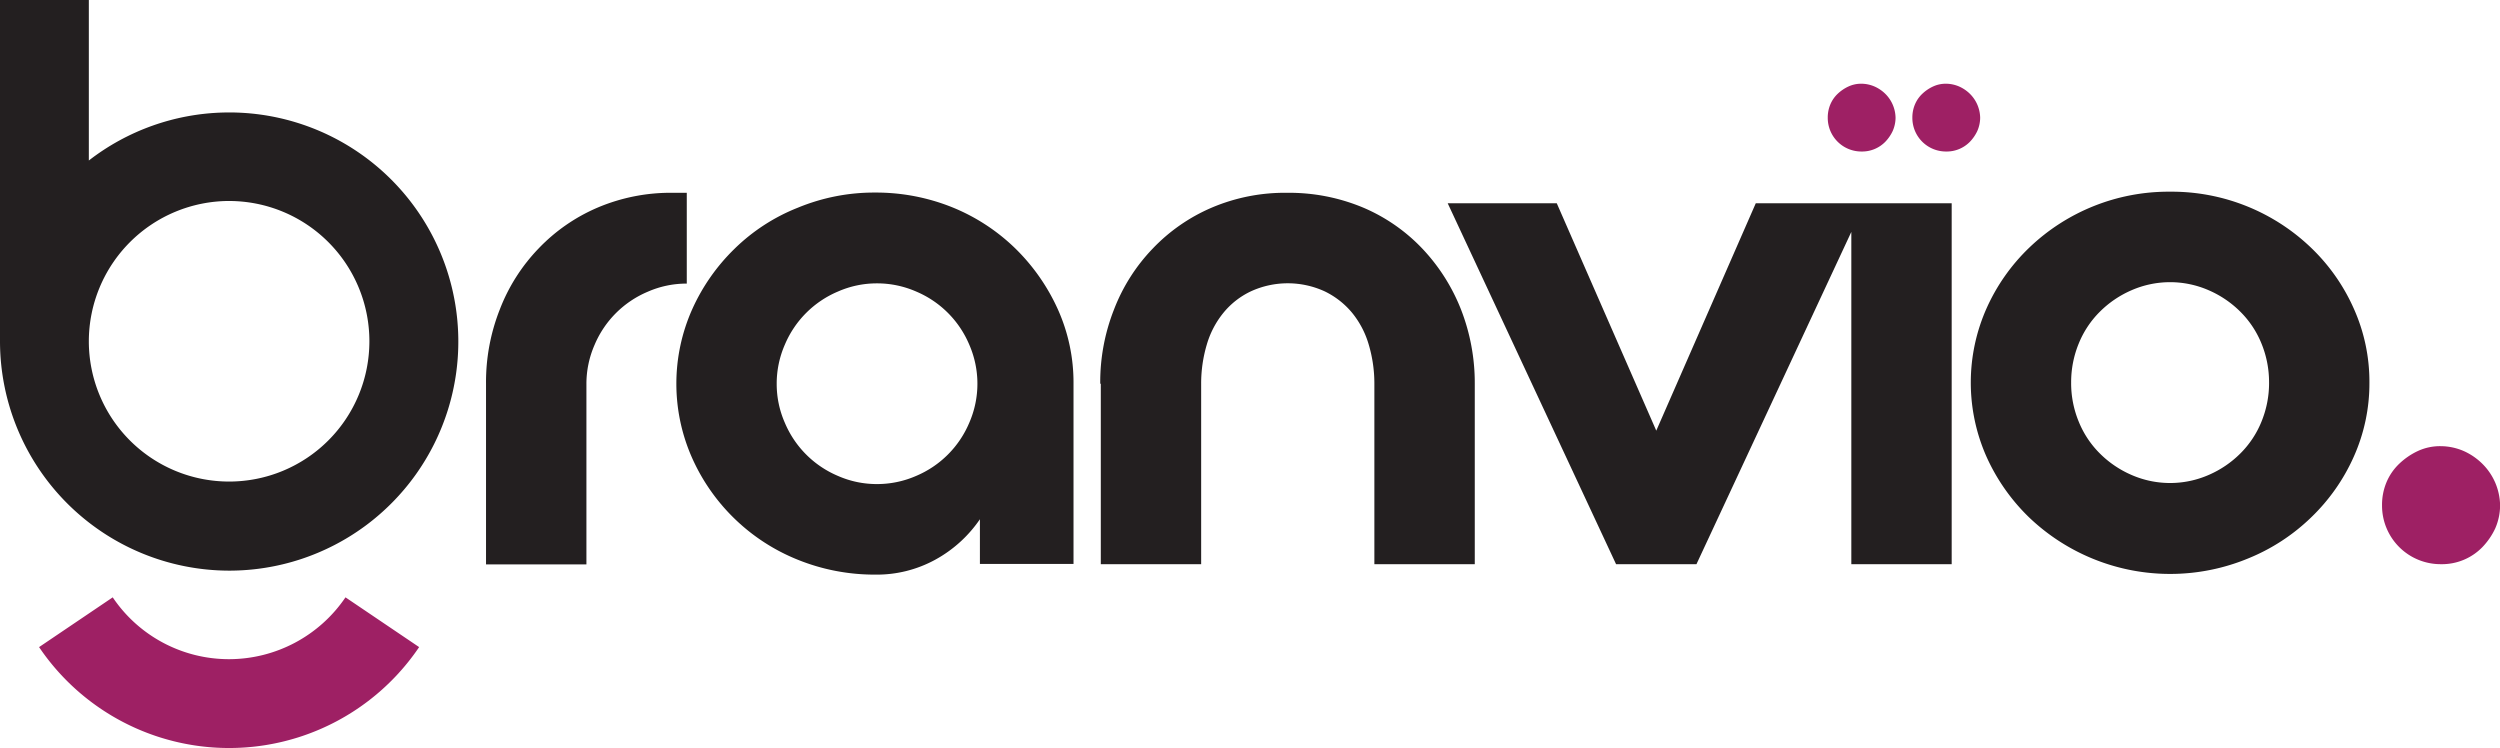
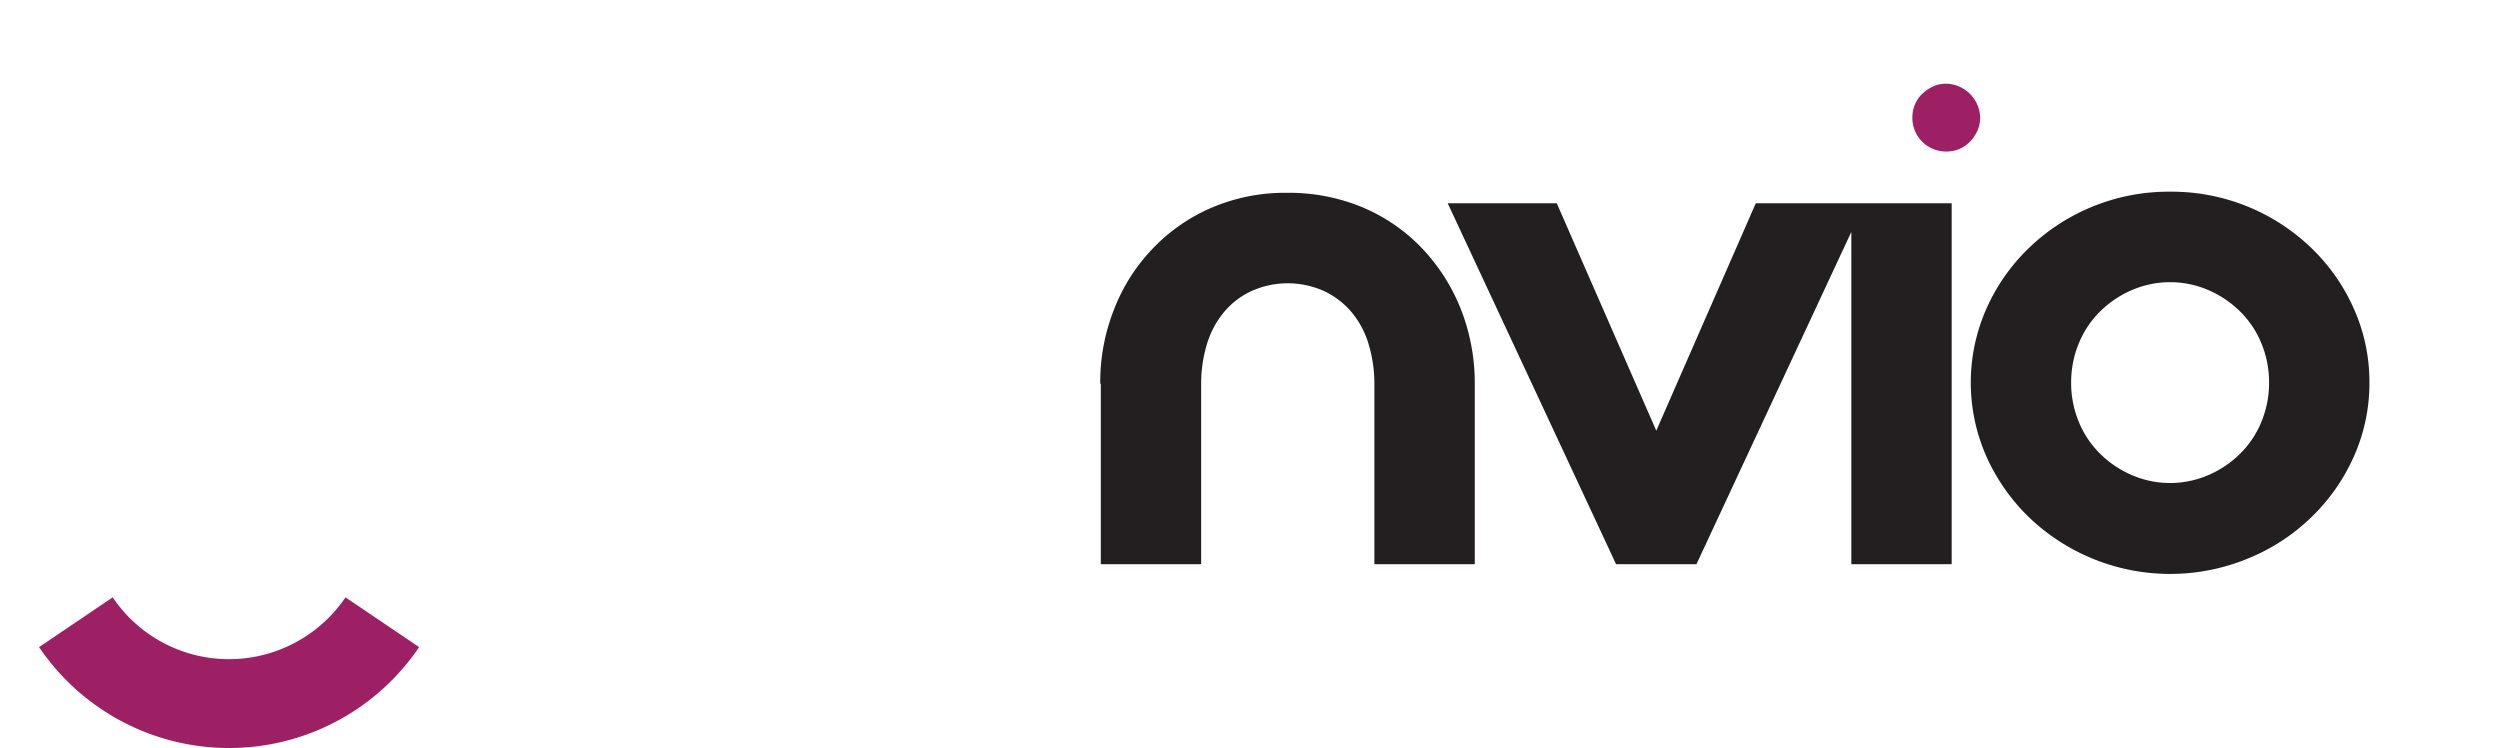
<svg xmlns="http://www.w3.org/2000/svg" width="175.1" height="52.391" viewBox="0 0 175.1 52.391">
  <g id="BV-New_Logo-Color" transform="translate(87.55 26.196)">
    <g id="Group_2399" data-name="Group 2399" transform="translate(-87.55 -26.196)">
-       <path id="Path_2712" data-name="Path 2712" d="M172.9,81.969a13.858,13.858,0,0,1,.965-5.2,12.735,12.735,0,0,1,2.7-4.253,12.49,12.49,0,0,1,4.135-2.875,13.071,13.071,0,0,1,5.316-1.043h.945v6.359a6.747,6.747,0,0,0-2.737.571,6.978,6.978,0,0,0-3.721,3.721,6.816,6.816,0,0,0-.571,2.737v12.64H172.9Z" transform="translate(-138.859 -55.094)" fill="#231f20" />
-       <path id="Path_2713" data-name="Path 2713" d="M254.52,68.5a14.282,14.282,0,0,1,5.434,1.043,13.7,13.7,0,0,1,4.391,2.875,14.031,14.031,0,0,1,2.973,4.253,12.5,12.5,0,0,1,1.1,5.2v12.64h-6.556v-3.13a9.034,9.034,0,0,1-3.13,2.835,8.518,8.518,0,0,1-4.213,1.043,14.329,14.329,0,0,1-5.414-1.043,13.678,13.678,0,0,1-7.4-7.127,12.8,12.8,0,0,1,0-10.4,13.794,13.794,0,0,1,2.973-4.253,13.349,13.349,0,0,1,4.43-2.875A13.974,13.974,0,0,1,254.52,68.5Zm.138,20.417a6.816,6.816,0,0,0,2.737-.571,6.978,6.978,0,0,0,3.721-3.721,6.844,6.844,0,0,0,0-5.473,6.978,6.978,0,0,0-3.721-3.721,6.816,6.816,0,0,0-2.737-.571,6.747,6.747,0,0,0-2.737.571,6.978,6.978,0,0,0-3.721,3.721,6.816,6.816,0,0,0-.571,2.737,6.747,6.747,0,0,0,.571,2.737,6.978,6.978,0,0,0,3.721,3.721A6.747,6.747,0,0,0,254.658,88.917Z" transform="translate(-193.229 -55.013)" fill="#231f20" />
      <path id="Path_2714" data-name="Path 2714" d="M391.4,81.969a13.858,13.858,0,0,1,.965-5.2,12.735,12.735,0,0,1,2.7-4.253,12.49,12.49,0,0,1,4.135-2.875,13.071,13.071,0,0,1,5.316-1.043,13.406,13.406,0,0,1,5.316,1.043,12.377,12.377,0,0,1,4.135,2.875,13.263,13.263,0,0,1,2.7,4.253,14.181,14.181,0,0,1,.965,5.2v12.64H410.6V81.969a9.578,9.578,0,0,0-.394-2.737,6.3,6.3,0,0,0-1.162-2.225,5.716,5.716,0,0,0-1.91-1.5,6.2,6.2,0,0,0-5.2,0,5.527,5.527,0,0,0-1.91,1.5,6.3,6.3,0,0,0-1.162,2.225,9.578,9.578,0,0,0-.394,2.737v12.64h-7.029V81.969Z" transform="translate(-314.339 -55.094)" fill="#231f20" />
      <path id="Path_2715" data-name="Path 2715" d="M550.3,72.3V97.58h-7.029V74.308L532.424,97.58h-5.631L515,72.3h7.639l6.97,15.928,6.97-15.928Z" transform="translate(-413.604 -58.065)" fill="#231f20" />
      <path id="Path_2716" data-name="Path 2716" d="M684.848,31.257a2.411,2.411,0,0,0-.512-.748,2.522,2.522,0,0,0-.748-.512,2.356,2.356,0,0,0-.925-.2,2.113,2.113,0,0,0-.925.2,2.8,2.8,0,0,0-.748.512,2.2,2.2,0,0,0-.512.748,2.35,2.35,0,0,0-.177.925,2.353,2.353,0,0,0,2.363,2.363,2.266,2.266,0,0,0,1.674-.689,2.8,2.8,0,0,0,.512-.748,2.356,2.356,0,0,0,.2-.925A2.433,2.433,0,0,0,684.848,31.257Z" transform="translate(-546.359 -23.933)" fill="#9e2064" />
-       <path id="Path_2717" data-name="Path 2717" d="M855.276,161.239a4.2,4.2,0,0,0-.892-1.3,4.4,4.4,0,0,0-1.3-.892,4.1,4.1,0,0,0-1.613-.343,3.682,3.682,0,0,0-1.613.343,4.886,4.886,0,0,0-1.3.892,3.836,3.836,0,0,0-.892,1.3,4.093,4.093,0,0,0-.309,1.613,4.1,4.1,0,0,0,4.117,4.117,3.947,3.947,0,0,0,2.917-1.2,4.886,4.886,0,0,0,.892-1.3,4.105,4.105,0,0,0,.343-1.613A4.241,4.241,0,0,0,855.276,161.239Z" transform="translate(-680.519 -127.454)" fill="#9e2064" />
-       <path id="Path_2718" data-name="Path 2718" d="M654.748,31.257a2.411,2.411,0,0,0-.512-.748,2.523,2.523,0,0,0-.748-.512,2.356,2.356,0,0,0-.925-.2,2.113,2.113,0,0,0-.925.2,2.8,2.8,0,0,0-.748.512,2.2,2.2,0,0,0-.512.748,2.35,2.35,0,0,0-.177.925,2.353,2.353,0,0,0,2.363,2.363,2.266,2.266,0,0,0,1.674-.689,2.8,2.8,0,0,0,.512-.748,2.356,2.356,0,0,0,.2-.925A2.433,2.433,0,0,0,654.748,31.257Z" transform="translate(-522.185 -23.933)" fill="#9e2064" />
      <path id="Path_2719" data-name="Path 2719" d="M729.018,81.569a12.564,12.564,0,0,1-1.1,5.2,13.526,13.526,0,0,1-2.993,4.253,13.762,13.762,0,0,1-4.43,2.875,14.3,14.3,0,0,1-15.3-2.875,13.754,13.754,0,0,1-2.993-4.253,12.8,12.8,0,0,1,0-10.4,13.526,13.526,0,0,1,2.993-4.253,14.1,14.1,0,0,1,9.864-3.918,14.1,14.1,0,0,1,9.864,3.918,13.433,13.433,0,0,1,2.993,4.253A12.5,12.5,0,0,1,729.018,81.569Zm-7.029,0a7.133,7.133,0,0,0-.532-2.737,6.662,6.662,0,0,0-1.477-2.225,7.161,7.161,0,0,0-2.205-1.5,6.75,6.75,0,0,0-5.434,0,7.162,7.162,0,0,0-2.205,1.5,6.662,6.662,0,0,0-1.477,2.225,7.133,7.133,0,0,0-.532,2.737,7.062,7.062,0,0,0,.532,2.737,6.662,6.662,0,0,0,1.477,2.225,7.161,7.161,0,0,0,2.205,1.5,6.75,6.75,0,0,0,5.434,0,7.161,7.161,0,0,0,2.205-1.5,6.662,6.662,0,0,0,1.477-2.225A7.133,7.133,0,0,0,721.99,81.569Z" transform="translate(-563.064 -54.772)" fill="#231f20" />
-       <path id="Path_2720" data-name="Path 2720" d="M16.046,39.968A16.046,16.046,0,1,0,6.222,11.242V0H0V23.9A16.078,16.078,0,0,0,16.046,39.968Zm0-25.89A9.825,9.825,0,1,1,6.222,23.9,9.839,9.839,0,0,1,16.046,14.077Z" fill="#231f20" />
      <path id="Path_2721" data-name="Path 2721" d="M27.209,216.831a9.816,9.816,0,0,1-8.151-4.331L13.9,215.985a16.065,16.065,0,0,0,26.619,0L35.361,212.5A9.865,9.865,0,0,1,27.209,216.831Z" transform="translate(-11.163 -170.662)" fill="#9e2064" />
    </g>
  </g>
</svg>